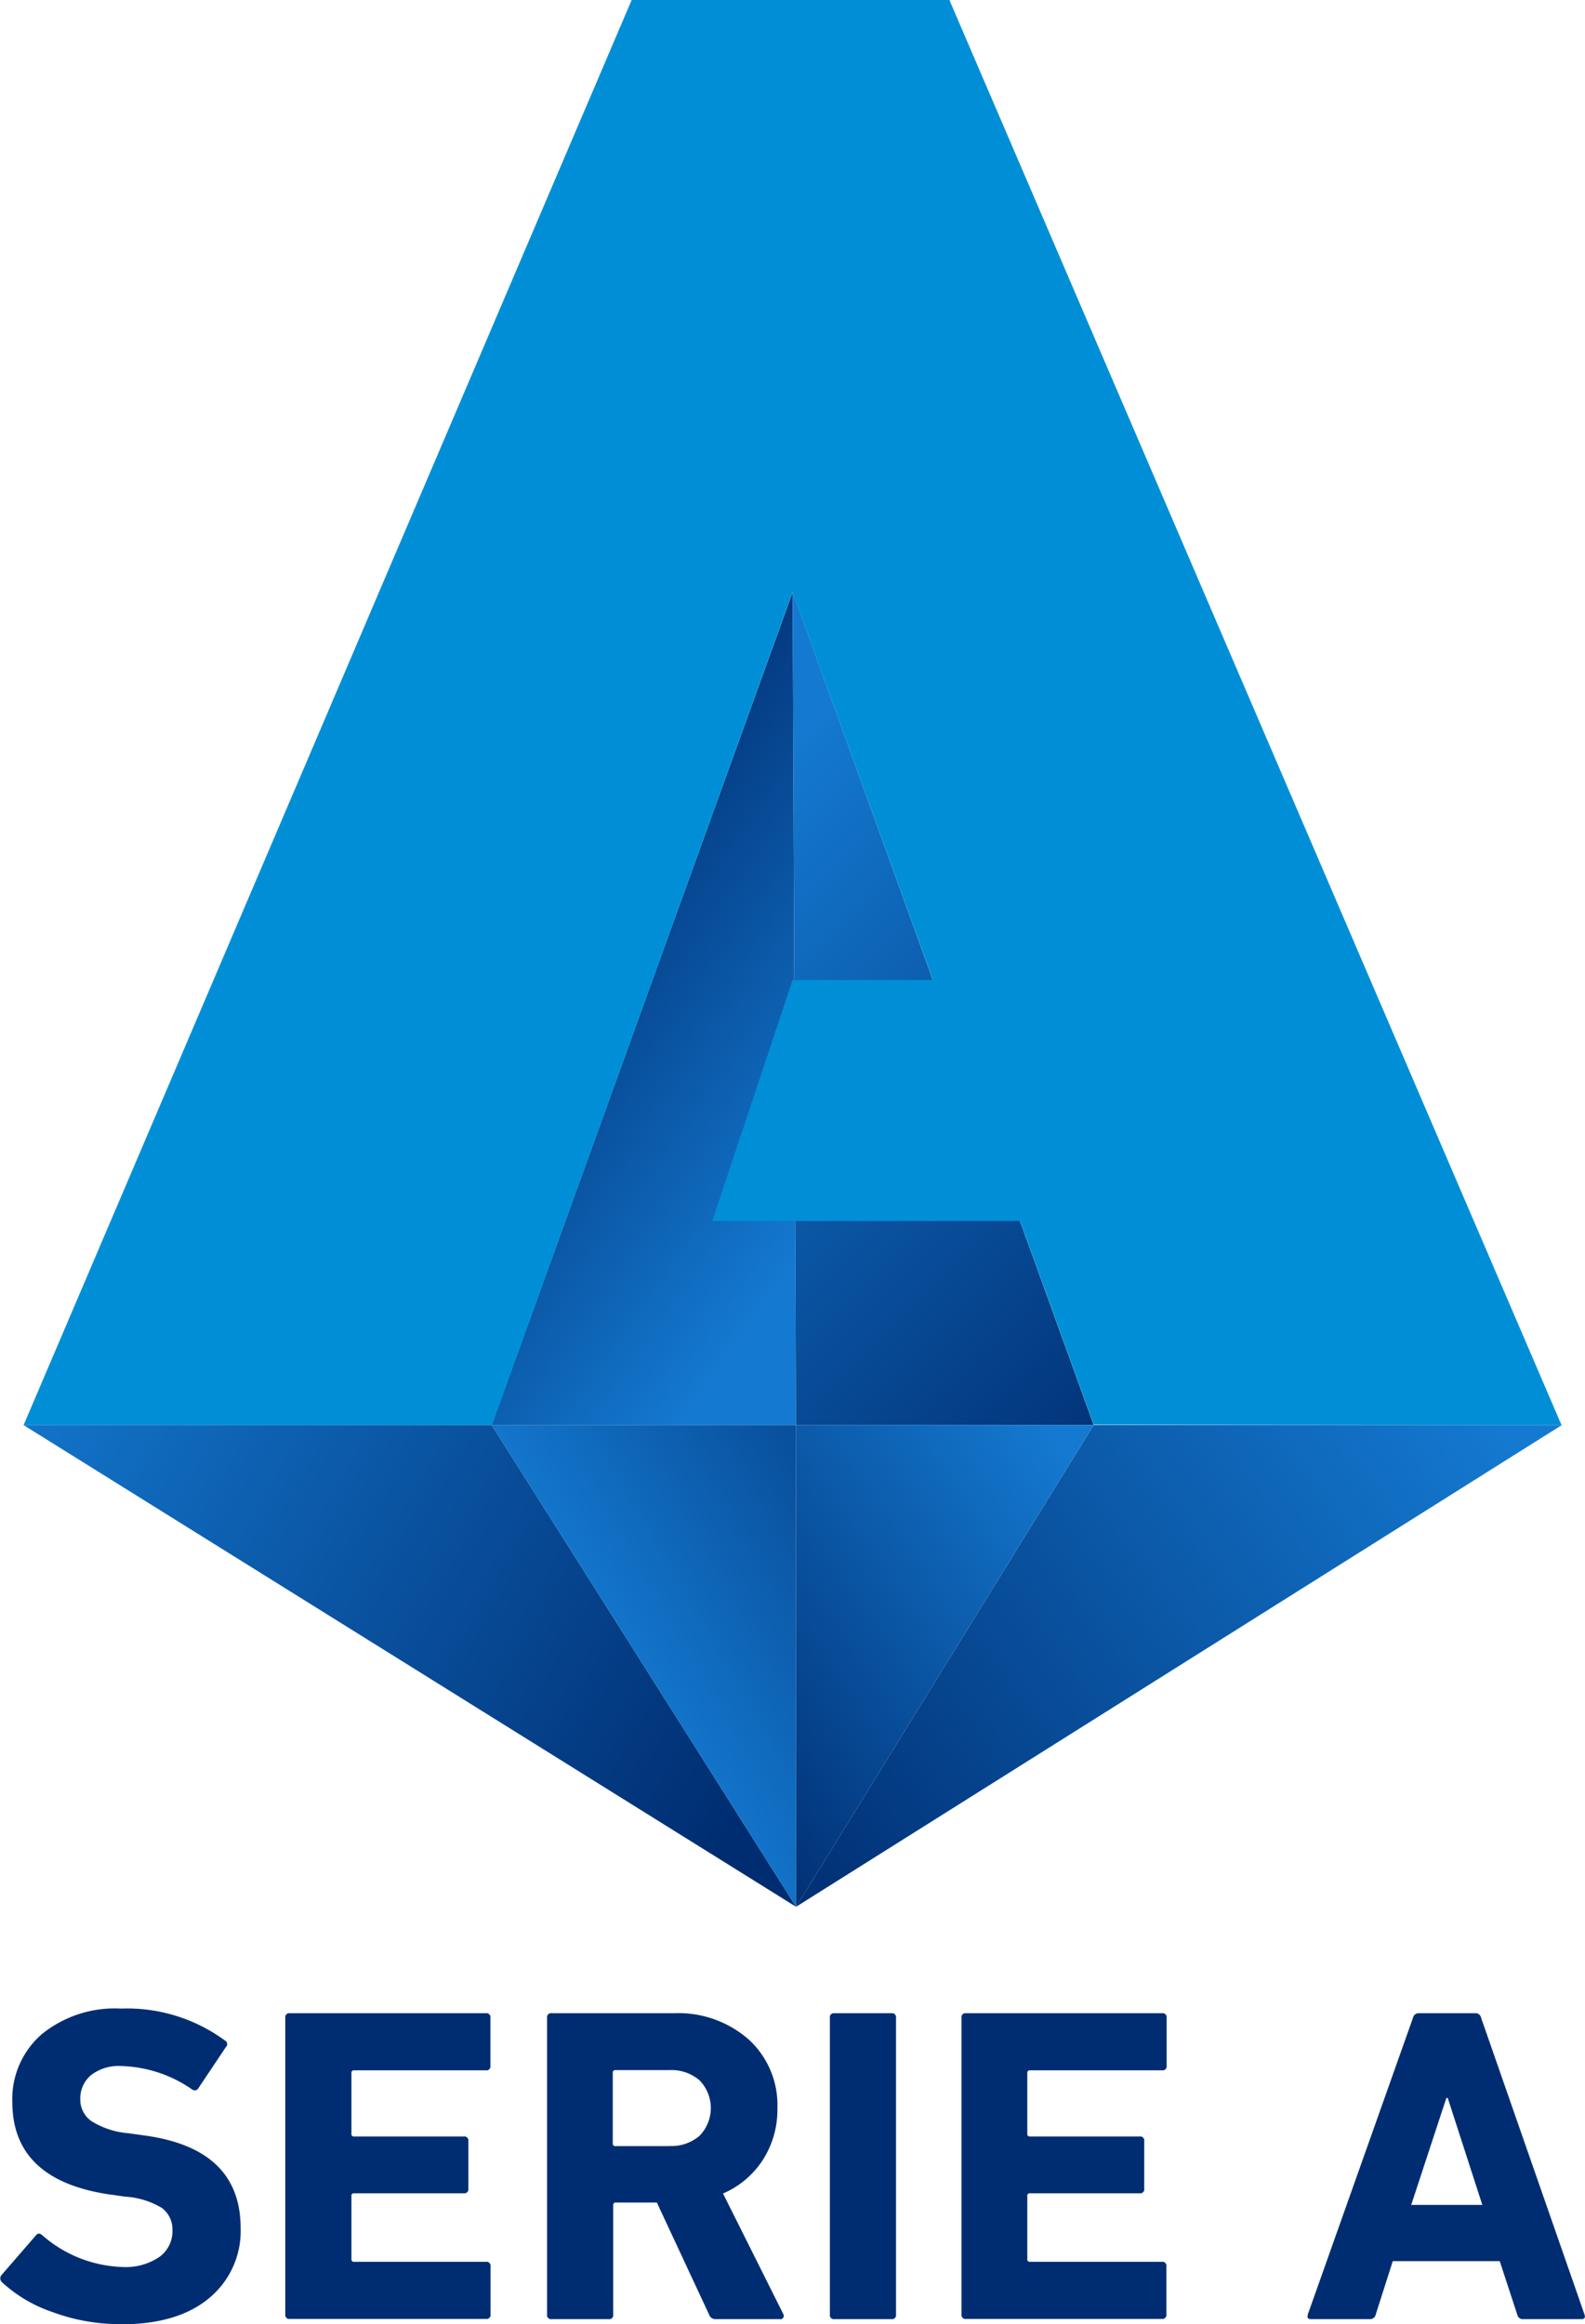
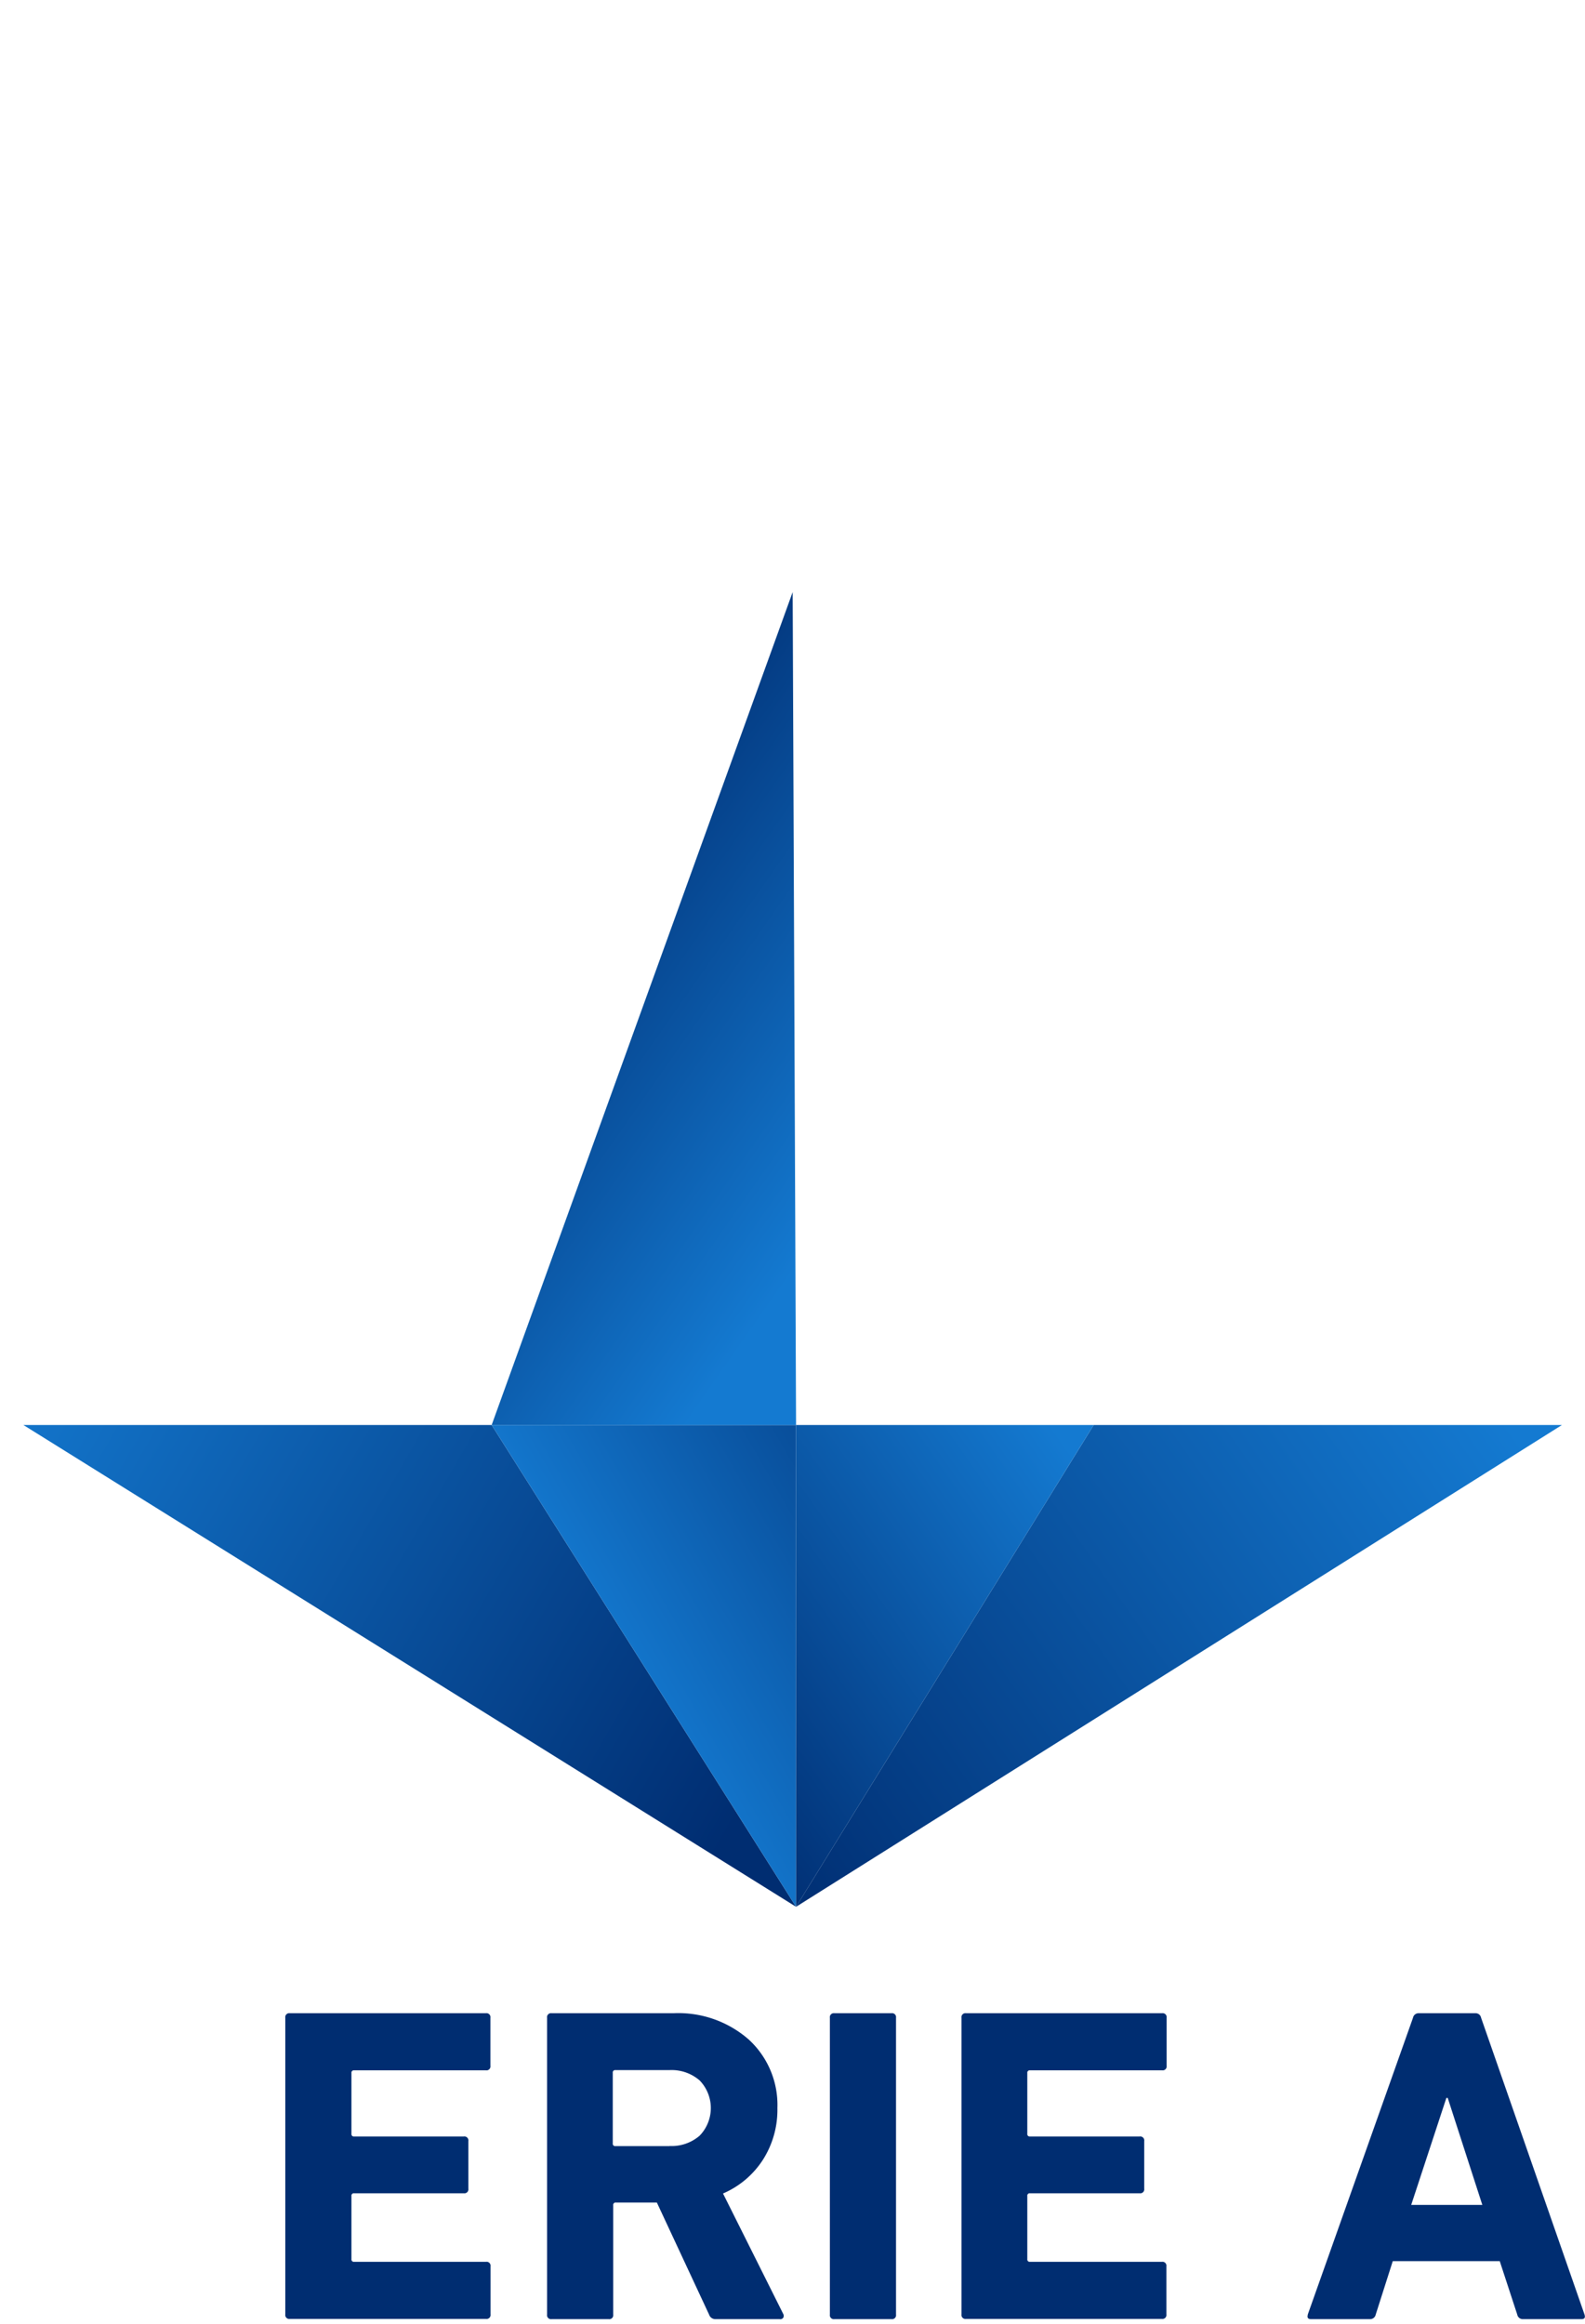
<svg xmlns="http://www.w3.org/2000/svg" xmlns:xlink="http://www.w3.org/1999/xlink" viewBox="0 0 140.17 205.5">
  <defs>
    <linearGradient id="a" x1="2314" y1="-2145.55" x2="3070.55" y2="-2582.34" gradientTransform="matrix(0.09, 0, 0, -0.09, -206.59, -79.41)" gradientUnits="userSpaceOnUse">
      <stop offset="0" stop-color="#147ad1" />
      <stop offset="1" stop-color="#002d71" />
    </linearGradient>
    <linearGradient id="b" x1="3668.37" y1="-2124.41" x2="2957.64" y2="-2622.07" xlink:href="#a" />
    <linearGradient id="c" x1="2851.38" y1="-2466.72" x2="3290.12" y2="-2213.42" xlink:href="#a" />
    <linearGradient id="d" x1="3146.18" y1="-2031.19" x2="2768.36" y2="-1766.63" xlink:href="#a" />
    <linearGradient id="e" x1="2924.64" y1="-1749.55" x2="3468.92" y2="-2293.83" xlink:href="#a" />
    <linearGradient id="f" x1="3307.36" y1="-2250.91" x2="2898.31" y2="-2537.34" xlink:href="#a" />
  </defs>
  <title>Serie A logo</title>
  <polygon points="2.07 126 70.4 168.6 43.48 126 2.07 126" style="fill:url(#a)" />
  <polygon points="96.72 126 70.4 168.6 138.13 126 96.72 126" style="fill:url(#b)" />
  <polygon points="43.48 126 70.4 168.6 70.4 126 43.48 126" style="fill:url(#c)" />
  <polygon points="70.1 52.35 43.48 126 70.4 126 70.1 52.35" style="fill:url(#d)" />
-   <polygon points="70.1 52.35 70.4 126 96.72 126 70.1 52.35" style="fill:url(#e)" />
  <polygon points="70.4 126 70.4 168.6 96.72 126 70.4 126" style="fill:url(#f)" />
-   <path d="M580,535.25h0l-54.13-126h-28.1L444,535.25h41.41L512,461.6l12.42,34.31H512l-7.1,21.3h27.22l6.51,18Z" transform="translate(-441.91 -409.25)" style="fill:#008fd7" />
-   <path d="M452.5,614.75a17.05,17.05,0,0,1-5.93-1.06,12.48,12.48,0,0,1-4.49-2.65.46.46,0,0,1,0-.67l3-3.46c.16-.21.35-.22.59,0a11.31,11.31,0,0,0,7.08,2.79,5.31,5.31,0,0,0,3.24-.88,2.79,2.79,0,0,0,1.17-2.34,2.37,2.37,0,0,0-.93-2,7.14,7.14,0,0,0-3.24-1l-1.43-.2Q443,602,443,595.11a7.58,7.58,0,0,1,2.61-6,10.25,10.25,0,0,1,7-2.26,14.61,14.61,0,0,1,9.19,2.82.36.36,0,0,1,.08.59l-2.42,3.62a.37.37,0,0,1-.56.12,11.53,11.53,0,0,0-6.28-2.07,4,4,0,0,0-2.68.82,2.69,2.69,0,0,0-.93,2.13,2.31,2.31,0,0,0,1,1.93,7.25,7.25,0,0,0,3.24,1.06l1.43.2q8.51,1.15,8.51,8.19a7.68,7.68,0,0,1-2.76,6.17c-1.85,1.56-4.46,2.34-7.86,2.34Z" transform="translate(-441.91 -409.25)" style="fill:#002d71" />
  <path d="M467.14,613.91V587.66a.35.35,0,0,1,.4-.4h17.34a.35.35,0,0,1,.4.4v4.25a.35.35,0,0,1-.4.4H473.23a.21.21,0,0,0-.24.24v5.37a.21.21,0,0,0,.24.24h9.7a.35.35,0,0,1,.4.4v4.22a.35.35,0,0,1-.4.4h-9.7a.21.21,0,0,0-.24.24V609a.21.21,0,0,0,.24.24h11.66a.35.35,0,0,1,.4.4v4.25a.35.35,0,0,1-.4.4H467.54a.35.35,0,0,1-.4-.4Z" transform="translate(-441.91 -409.25)" style="fill:#002d71" />
  <path d="M510.86,614.31h-5.65a.58.58,0,0,1-.59-.4L500,604h-3.62a.21.21,0,0,0-.24.24v9.67a.35.35,0,0,1-.4.4h-5.05a.35.35,0,0,1-.4-.4V587.66a.35.35,0,0,1,.4-.4h10.78a9.44,9.44,0,0,1,6.66,2.33,7.85,7.85,0,0,1,2.53,6.06,8.21,8.21,0,0,1-1.27,4.55,7.89,7.89,0,0,1-3.54,3l5.33,10.66a.35.35,0,0,1,0,.32A.31.31,0,0,1,510.86,614.31ZM501.12,599a3.78,3.78,0,0,0,2.66-.91,3.51,3.51,0,0,0,0-4.89,3.79,3.79,0,0,0-2.66-.91h-4.78a.21.21,0,0,0-.24.24v6.24a.21.21,0,0,0,.24.24h4.78Z" transform="translate(-441.91 -409.25)" style="fill:#002d71" />
  <path d="M515.3,613.91V587.66a.35.35,0,0,1,.4-.4h5.05a.35.35,0,0,1,.4.4v26.25a.35.35,0,0,1-.4.4H515.7A.35.35,0,0,1,515.3,613.91Z" transform="translate(-441.91 -409.25)" style="fill:#002d71" />
  <path d="M526.94,613.91V587.66a.35.35,0,0,1,.4-.4h17.34a.35.35,0,0,1,.4.4v4.25a.35.35,0,0,1-.4.4H533a.21.21,0,0,0-.24.24v5.37a.21.21,0,0,0,.24.24h9.7a.35.35,0,0,1,.4.4v4.22a.35.35,0,0,1-.4.4H533a.21.21,0,0,0-.24.24V609a.21.21,0,0,0,.24.24h11.66a.35.35,0,0,1,.4.4v4.25a.35.35,0,0,1-.4.4H527.34a.35.35,0,0,1-.4-.4Z" transform="translate(-441.91 -409.25)" style="fill:#002d71" />
  <path d="M557.56,613.91l9.31-26.25a.5.5,0,0,1,.51-.4h5a.49.49,0,0,1,.51.4l9.15,26.25c.08.27,0,.4-.27.4h-5.17a.49.49,0,0,1-.51-.4l-1.55-4.73h-9.46l-1.51,4.73a.5.5,0,0,1-.51.4h-5.21c-.27,0-.36-.13-.28-.4Zm9.15-9.7H573l-3.06-9.46h-.12Z" transform="translate(-441.91 -409.25)" style="fill:#002d71" />
</svg>